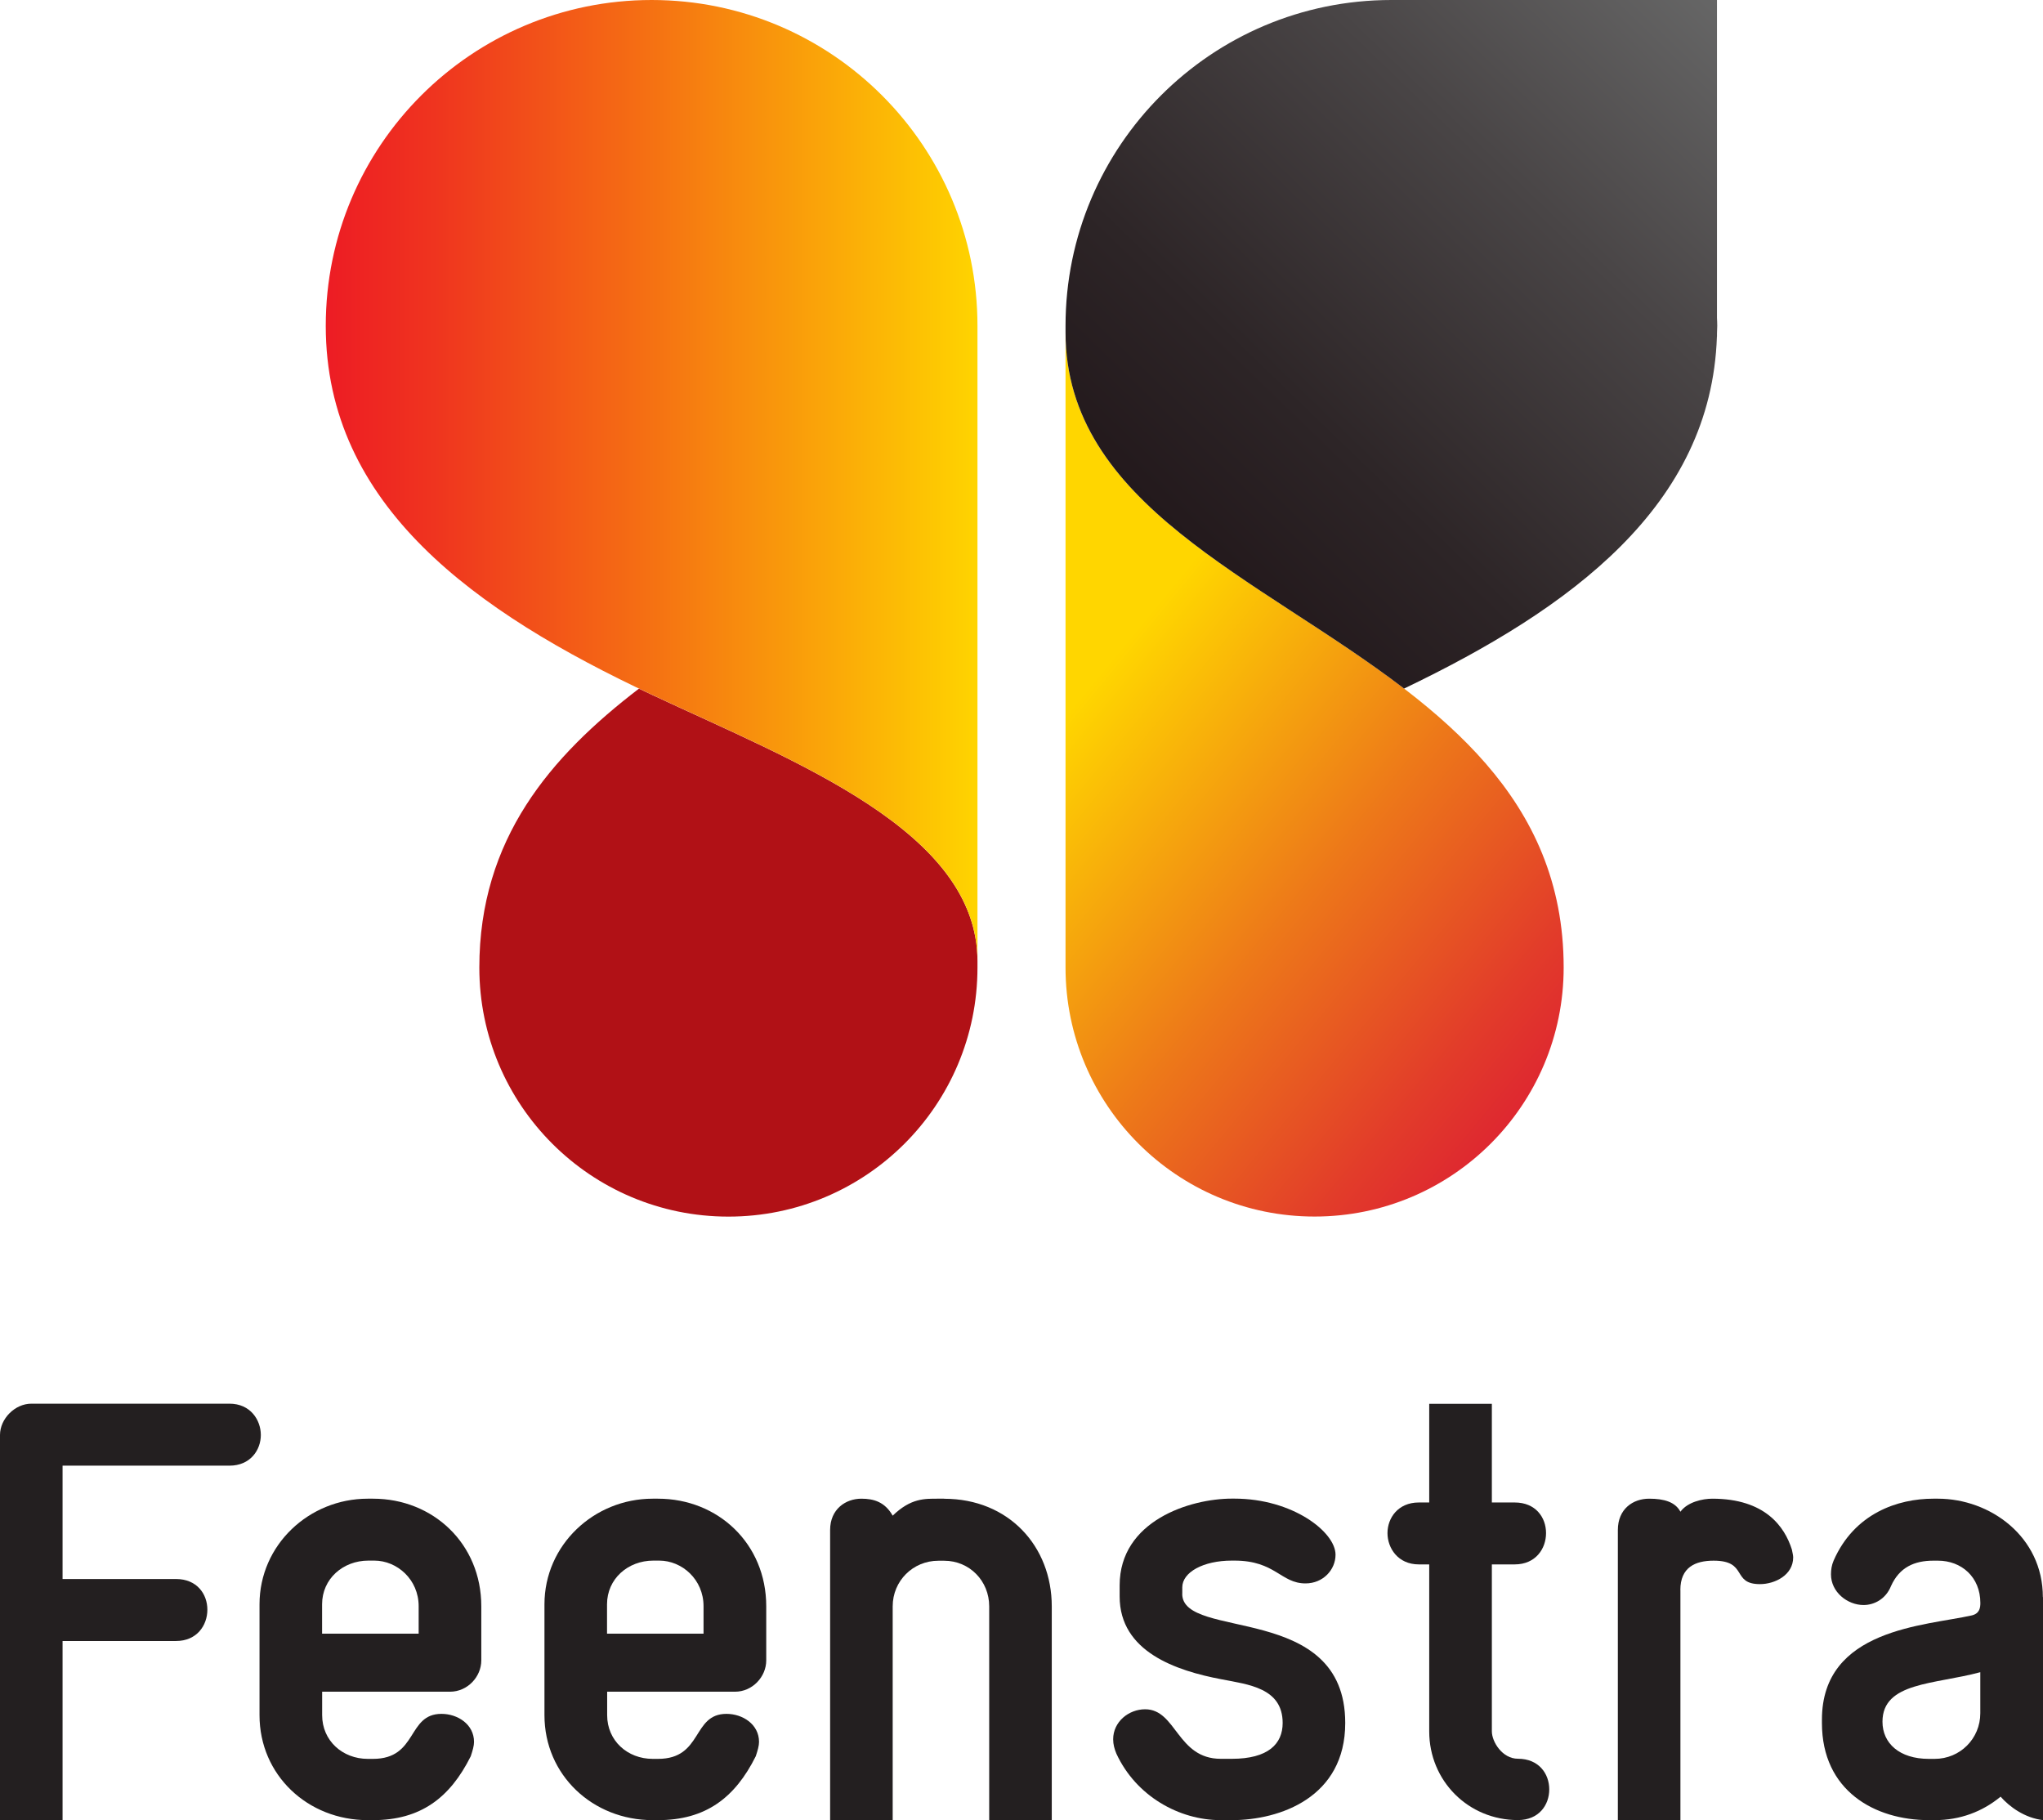
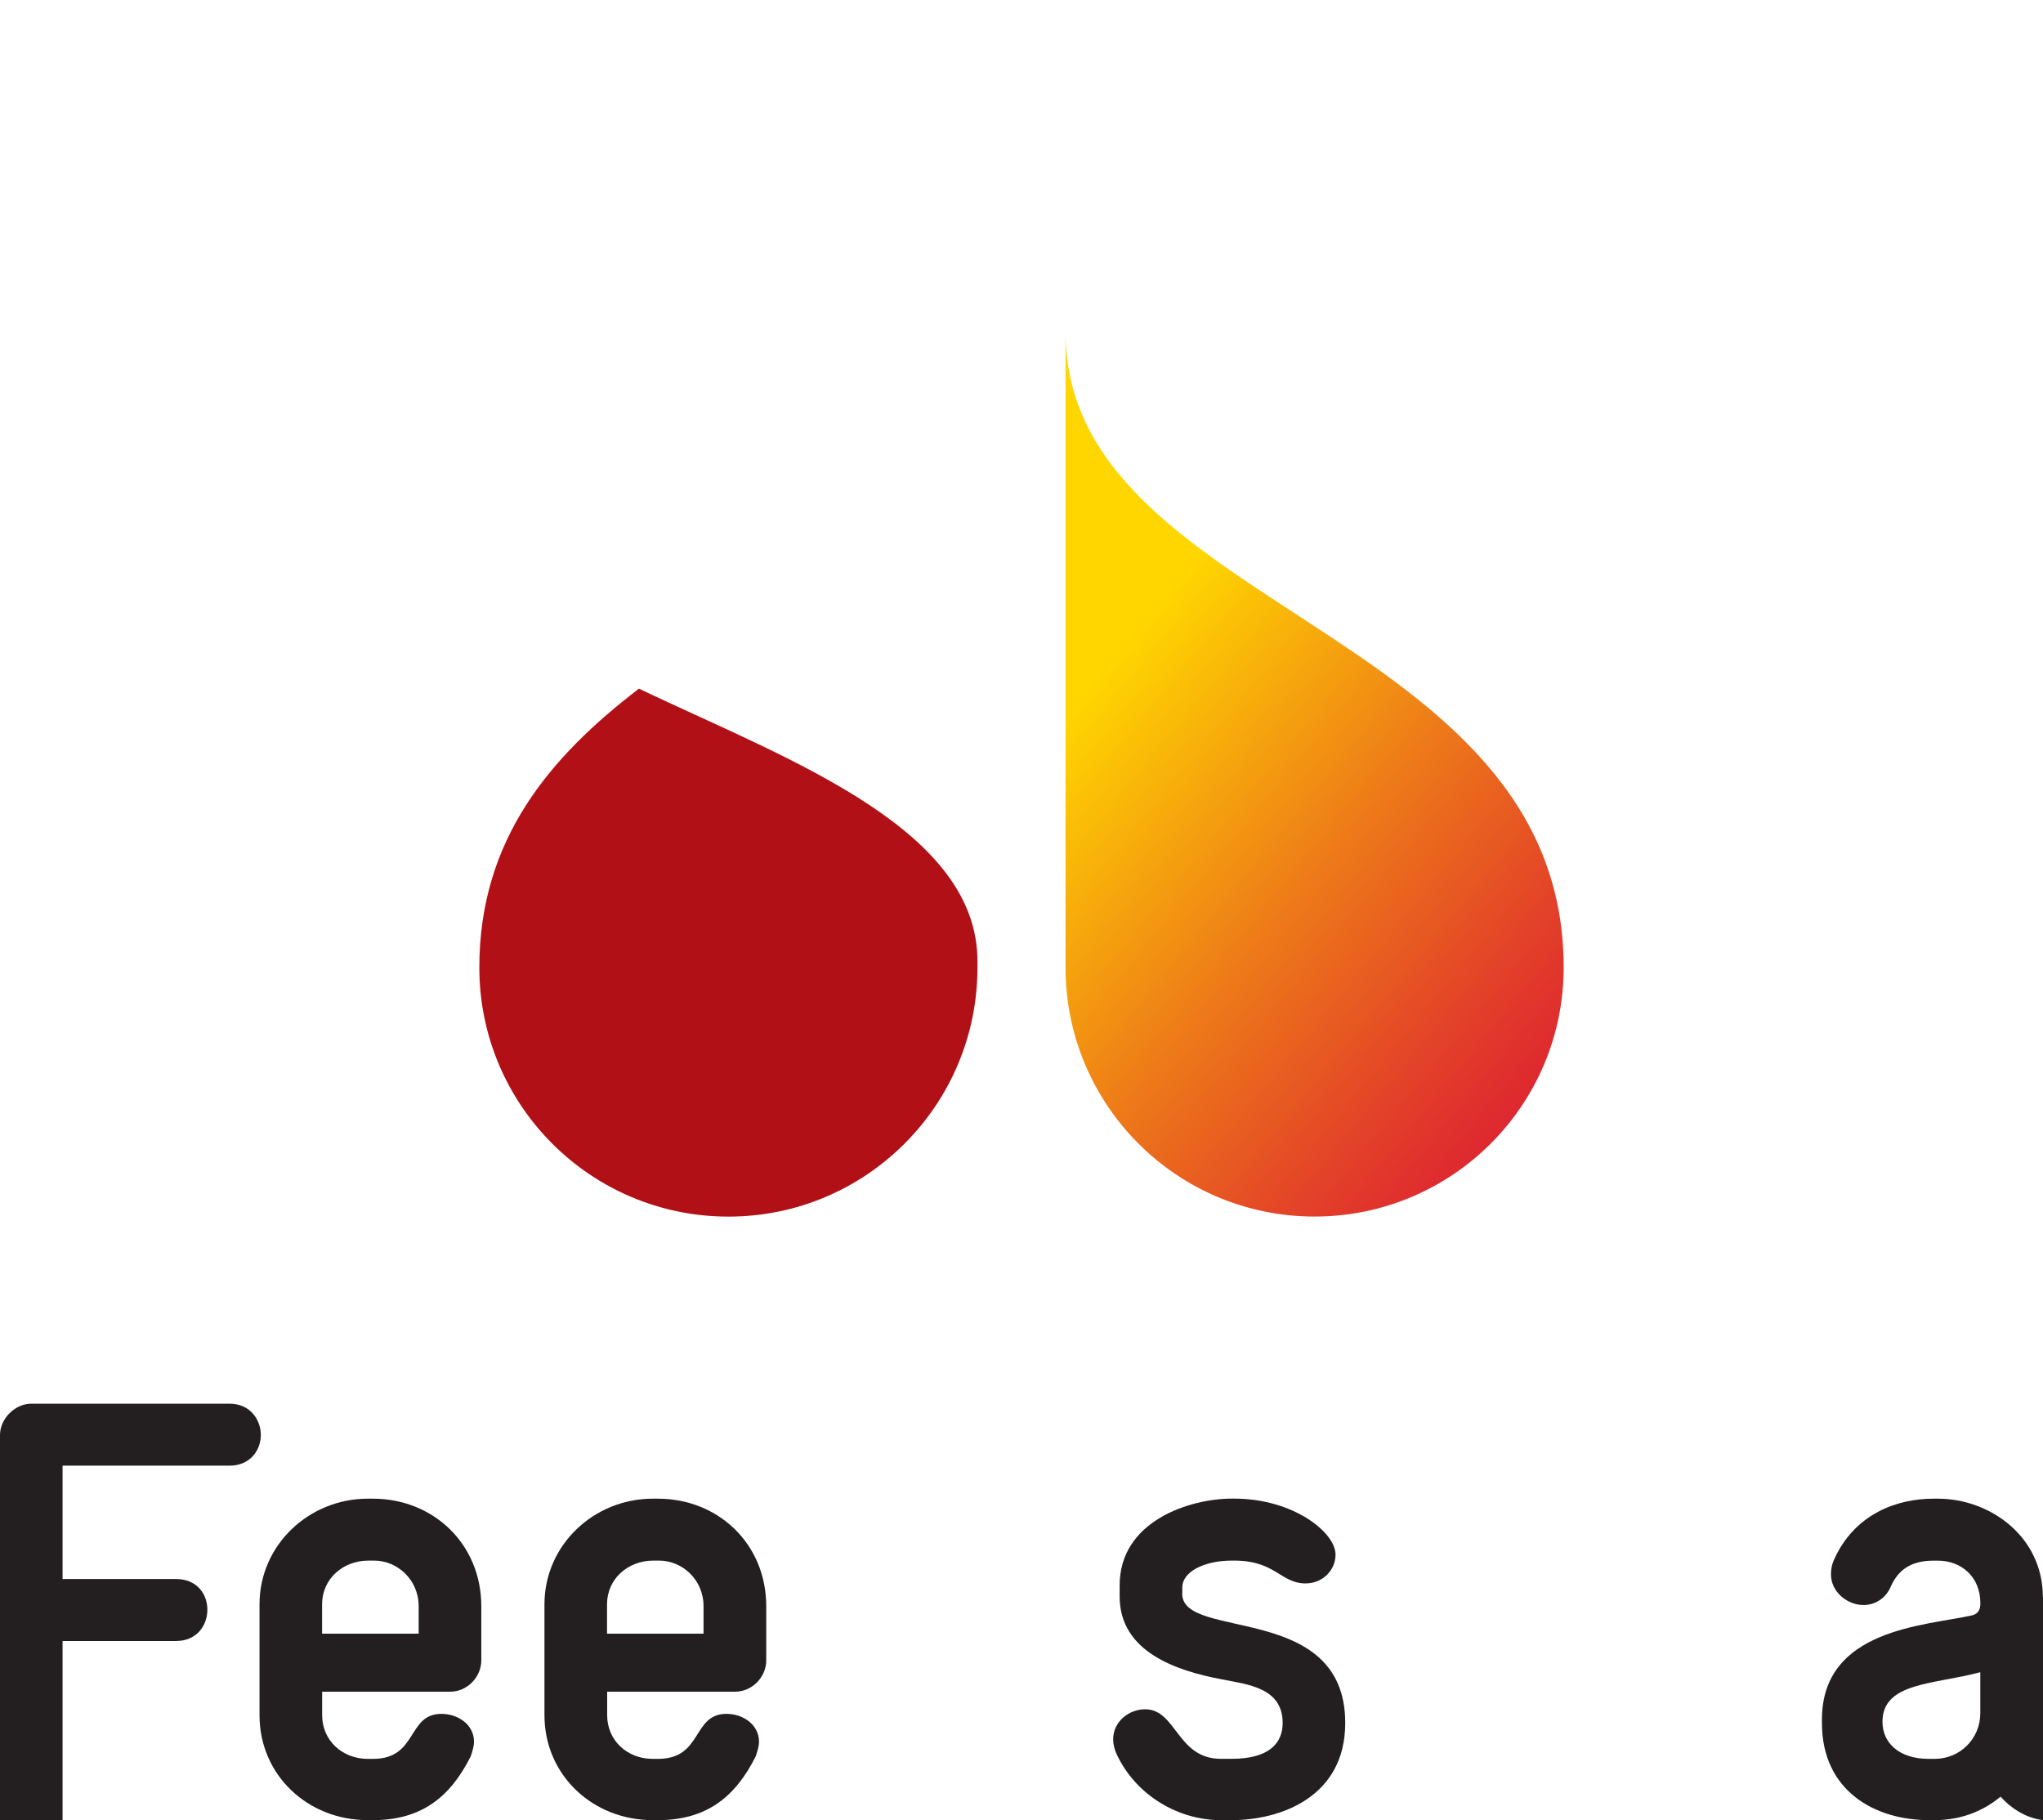
<svg xmlns="http://www.w3.org/2000/svg" viewBox="0 0 311.82 277.79">
  <defs>
    <style>
      .cls-1 {
        fill: url(#linear-gradient);
      }

      .cls-2 {
        fill: url(#Gradient_rood_-_geel);
      }

      .cls-3 {
        fill: #b11116;
      }

      .cls-4 {
        fill: url(#linear-gradient-2);
      }

      .cls-5 {
        fill: #231f20;
      }
    </style>
    <linearGradient id="Gradient_rood_-_geel" data-name="Gradient rood - geel" x1="235.35" y1="168.01" x2="163.14" y2="108.57" gradientTransform="matrix(1, 0, 0, 1, 0, 0)" gradientUnits="userSpaceOnUse">
      <stop offset="0" stop-color="#de2531" />
      <stop offset=".16" stop-color="#e23c2a" />
      <stop offset=".51" stop-color="#ed7819" />
      <stop offset="1" stop-color="#ffd600" />
    </linearGradient>
    <linearGradient id="linear-gradient" x1="49.72" y1="73.35" x2="149.19" y2="73.35" gradientTransform="matrix(1, 0, 0, 1, 0, 0)" gradientUnits="userSpaceOnUse">
      <stop offset="0" stop-color="#ed1c24" />
      <stop offset=".16" stop-color="#ef331f" />
      <stop offset=".49" stop-color="#f56f13" />
      <stop offset=".97" stop-color="#fece01" />
      <stop offset="1" stop-color="#ffd400" />
    </linearGradient>
    <linearGradient id="linear-gradient-2" x1="180.33" y1="82.05" x2="260.77" y2="-1.24" gradientTransform="matrix(1, 0, 0, 1, 0, 0)" gradientUnits="userSpaceOnUse">
      <stop offset="0" stop-color="#23191c" />
      <stop offset=".23" stop-color="#2d2527" />
      <stop offset=".64" stop-color="#494546" />
      <stop offset="1" stop-color="#666" />
    </linearGradient>
  </defs>
  <g id="Layer_1" data-name="Layer 1" />
  <g id="Layer_2" data-name="Layer 2">
    <g id="LOGO">
      <g>
-         <path class="cls-5" d="M256.47,242.67c0-3.48,2.29-4.48,5.08-4.48,5.28,0,2.69,3.58,7.07,3.58,2.29,0,5.07-1.39,5.07-4.08,0-.3-.1-.7-.2-1.2-1.1-3.48-4.08-7.76-12.14-7.76-1.49,0-3.78,.5-4.87,1.99-.79-1.49-2.49-1.99-4.77-1.99-2.5,0-4.78,1.59-4.78,4.78v44.29h9.55v-35.13Z" />
        <path class="cls-5" d="M56.92,228.73h-.79c-8.96,0-16.52,7.06-16.52,16.12v16.92c0,9.15,7.36,16.02,16.52,16.02h.79c7.26,0,11.75-3.38,14.93-9.75,.3-.9,.5-1.6,.5-2.19,0-2.68-2.49-4.28-4.97-4.28-5.28,0-3.58,6.87-10.45,6.87h-.79c-3.88,0-6.97-2.79-6.97-6.67v-3.58h19.51c2.69,0,4.78-2.29,4.78-4.78v-8.26c0-9.55-7.37-16.42-16.52-16.42Zm6.97,20.6h-14.73v-4.48c0-3.88,3.18-6.67,7.07-6.67h.9c3.48,0,6.77,2.88,6.77,6.96v4.18Z" />
        <path class="cls-5" d="M100.42,228.73h-.8c-8.96,0-16.52,7.06-16.52,16.12v16.92c0,9.15,7.37,16.02,16.52,16.02h.8c7.26,0,11.75-3.38,14.93-9.75,.3-.9,.5-1.6,.5-2.19,0-2.68-2.49-4.28-4.97-4.28-5.28,0-3.58,6.87-10.45,6.87h-.8c-3.88,0-6.96-2.79-6.96-6.67v-3.58h19.51c2.68,0,4.77-2.29,4.77-4.78v-8.26c0-9.55-7.36-16.42-16.52-16.42Zm6.96,20.6h-14.73v-4.48c0-3.88,3.18-6.67,7.07-6.67h.9c3.48,0,6.76,2.88,6.76,6.96v4.18Z" />
        <path class="cls-5" d="M180.45,243.26v-1c0-2.29,3.18-4.08,7.56-4.08h.4c6.27,0,7.06,3.48,10.85,3.48,2.69,0,4.58-2.09,4.58-4.38,0-3.48-6.57-8.56-15.43-8.56h-.4c-6.37,0-17.12,3.38-17.12,13.24v1.69c0,8.46,8.66,11.34,15.53,12.64,4.08,.8,9.35,1.3,9.35,6.67,0,3.18-2.19,5.47-7.76,5.47h-1.69c-6.67,0-6.76-7.56-11.54-7.56-2.49,0-4.88,1.89-4.88,4.58,0,.79,.2,1.49,.49,2.19,2.99,6.47,9.56,10.15,15.92,10.15h1.69c7.37,0,17.32-3.48,17.32-14.83,0-18.51-24.88-12.54-24.88-19.71Z" />
        <path class="cls-5" d="M311.8,243.76c0-9.25-8.06-15.03-16.02-15.03h-.7c-5.37,0-12.04,2.19-15.22,9.46-.3,.7-.4,1.39-.4,2.09,0,2.69,2.49,4.68,4.98,4.68,1.6,0,3.38-.9,4.18-2.89,1.29-2.88,3.58-3.88,6.47-3.88h.7c3.58,0,6.47,2.49,6.47,6.46,0,.7-.1,1.6-1.29,1.89-7.07,1.6-22.89,1.99-22.89,15.92v.5c0,10.35,8.06,14.83,16.33,14.83h.89c3.88,0,7.27-1.29,10.05-3.58,1.34,1.52,3.65,3.25,6.49,3.58l-.02-34.03Zm-9.55,17.71c0,3.88-3.08,6.97-6.97,6.97h-.89c-4.48,0-7.07-2.38-7.07-5.67,0-6.07,7.96-5.67,14.93-7.56v6.27Z" />
-         <path class="cls-5" d="M218.14,214.25v15.06h-1.59c-3.19,0-4.78,2.39-4.78,4.67s1.59,4.78,4.78,4.78h1.59v25.48c0,7.56,5.97,13.54,13.54,13.54,3.19,0,4.78-2.29,4.78-4.68s-1.59-4.68-4.78-4.68c-2.39,0-3.98-2.59-3.98-4.18v-25.48h3.49c3.19,0,4.78-2.39,4.78-4.78s-1.59-4.67-4.78-4.67h-3.49v-15.06h-9.55Z" />
        <path class="cls-5" d="M35.03,223.69c3.18,0,4.78-2.39,4.78-4.68s-1.59-4.78-4.78-4.78H4.78c-2.49,0-4.78,2.29-4.78,4.78v58.78H9.55v-27.34H26.87c3.18,0,4.78-2.39,4.78-4.78s-1.6-4.68-4.78-4.68H9.55v-17.3h25.48Z" />
-         <path class="cls-5" d="M144.11,228.73h-.89c-2.09,0-4.19-.1-6.97,2.59-1.19-2.09-2.88-2.59-4.78-2.59-2.39,0-4.77,1.59-4.77,4.78v44.29h9.55v-32.64c0-3.88,3.09-6.96,6.97-6.96h.89c3.88,0,6.87,3.09,6.87,6.96v32.64h9.55v-32.64c0-9.16-6.57-16.42-16.42-16.42Z" />
        <g>
          <path class="cls-2" d="M162.63,50.69c0,42.4,76.03,45,76.03,96.97,0,21-17.02,38.01-38.02,38.01s-38.01-17.02-38.01-38.01V50.69Z" />
          <path class="cls-3" d="M149.19,146.7c0-19.88-27.79-30.39-49.73-40.68-.65-.3-1.3-.61-1.94-.92-13.5,10.35-24.36,22.93-24.36,42.57,0,21,17.02,38.01,38.02,38.01s38.01-17.02,38.01-38.01v-.96Z" />
-           <path class="cls-1" d="M149.19,146.7V49.73C149.19,22.26,126.92,0,99.46,0S49.72,22.26,49.72,49.73s22.88,43.69,49.74,56.28c21.94,10.29,49.73,20.8,49.73,40.68Z" />
-           <path class="cls-4" d="M262.06,48.52V0h-49.7C184.9,0,162.63,22.27,162.63,49.73v.96c0,26.38,29.43,37.36,51.67,54.4,25.47-12.21,46.88-27.9,47.75-53.72h.01v-.47c0-.39,.04-.77,.04-1.17s-.02-.81-.04-1.21Z" />
        </g>
      </g>
    </g>
  </g>
</svg>